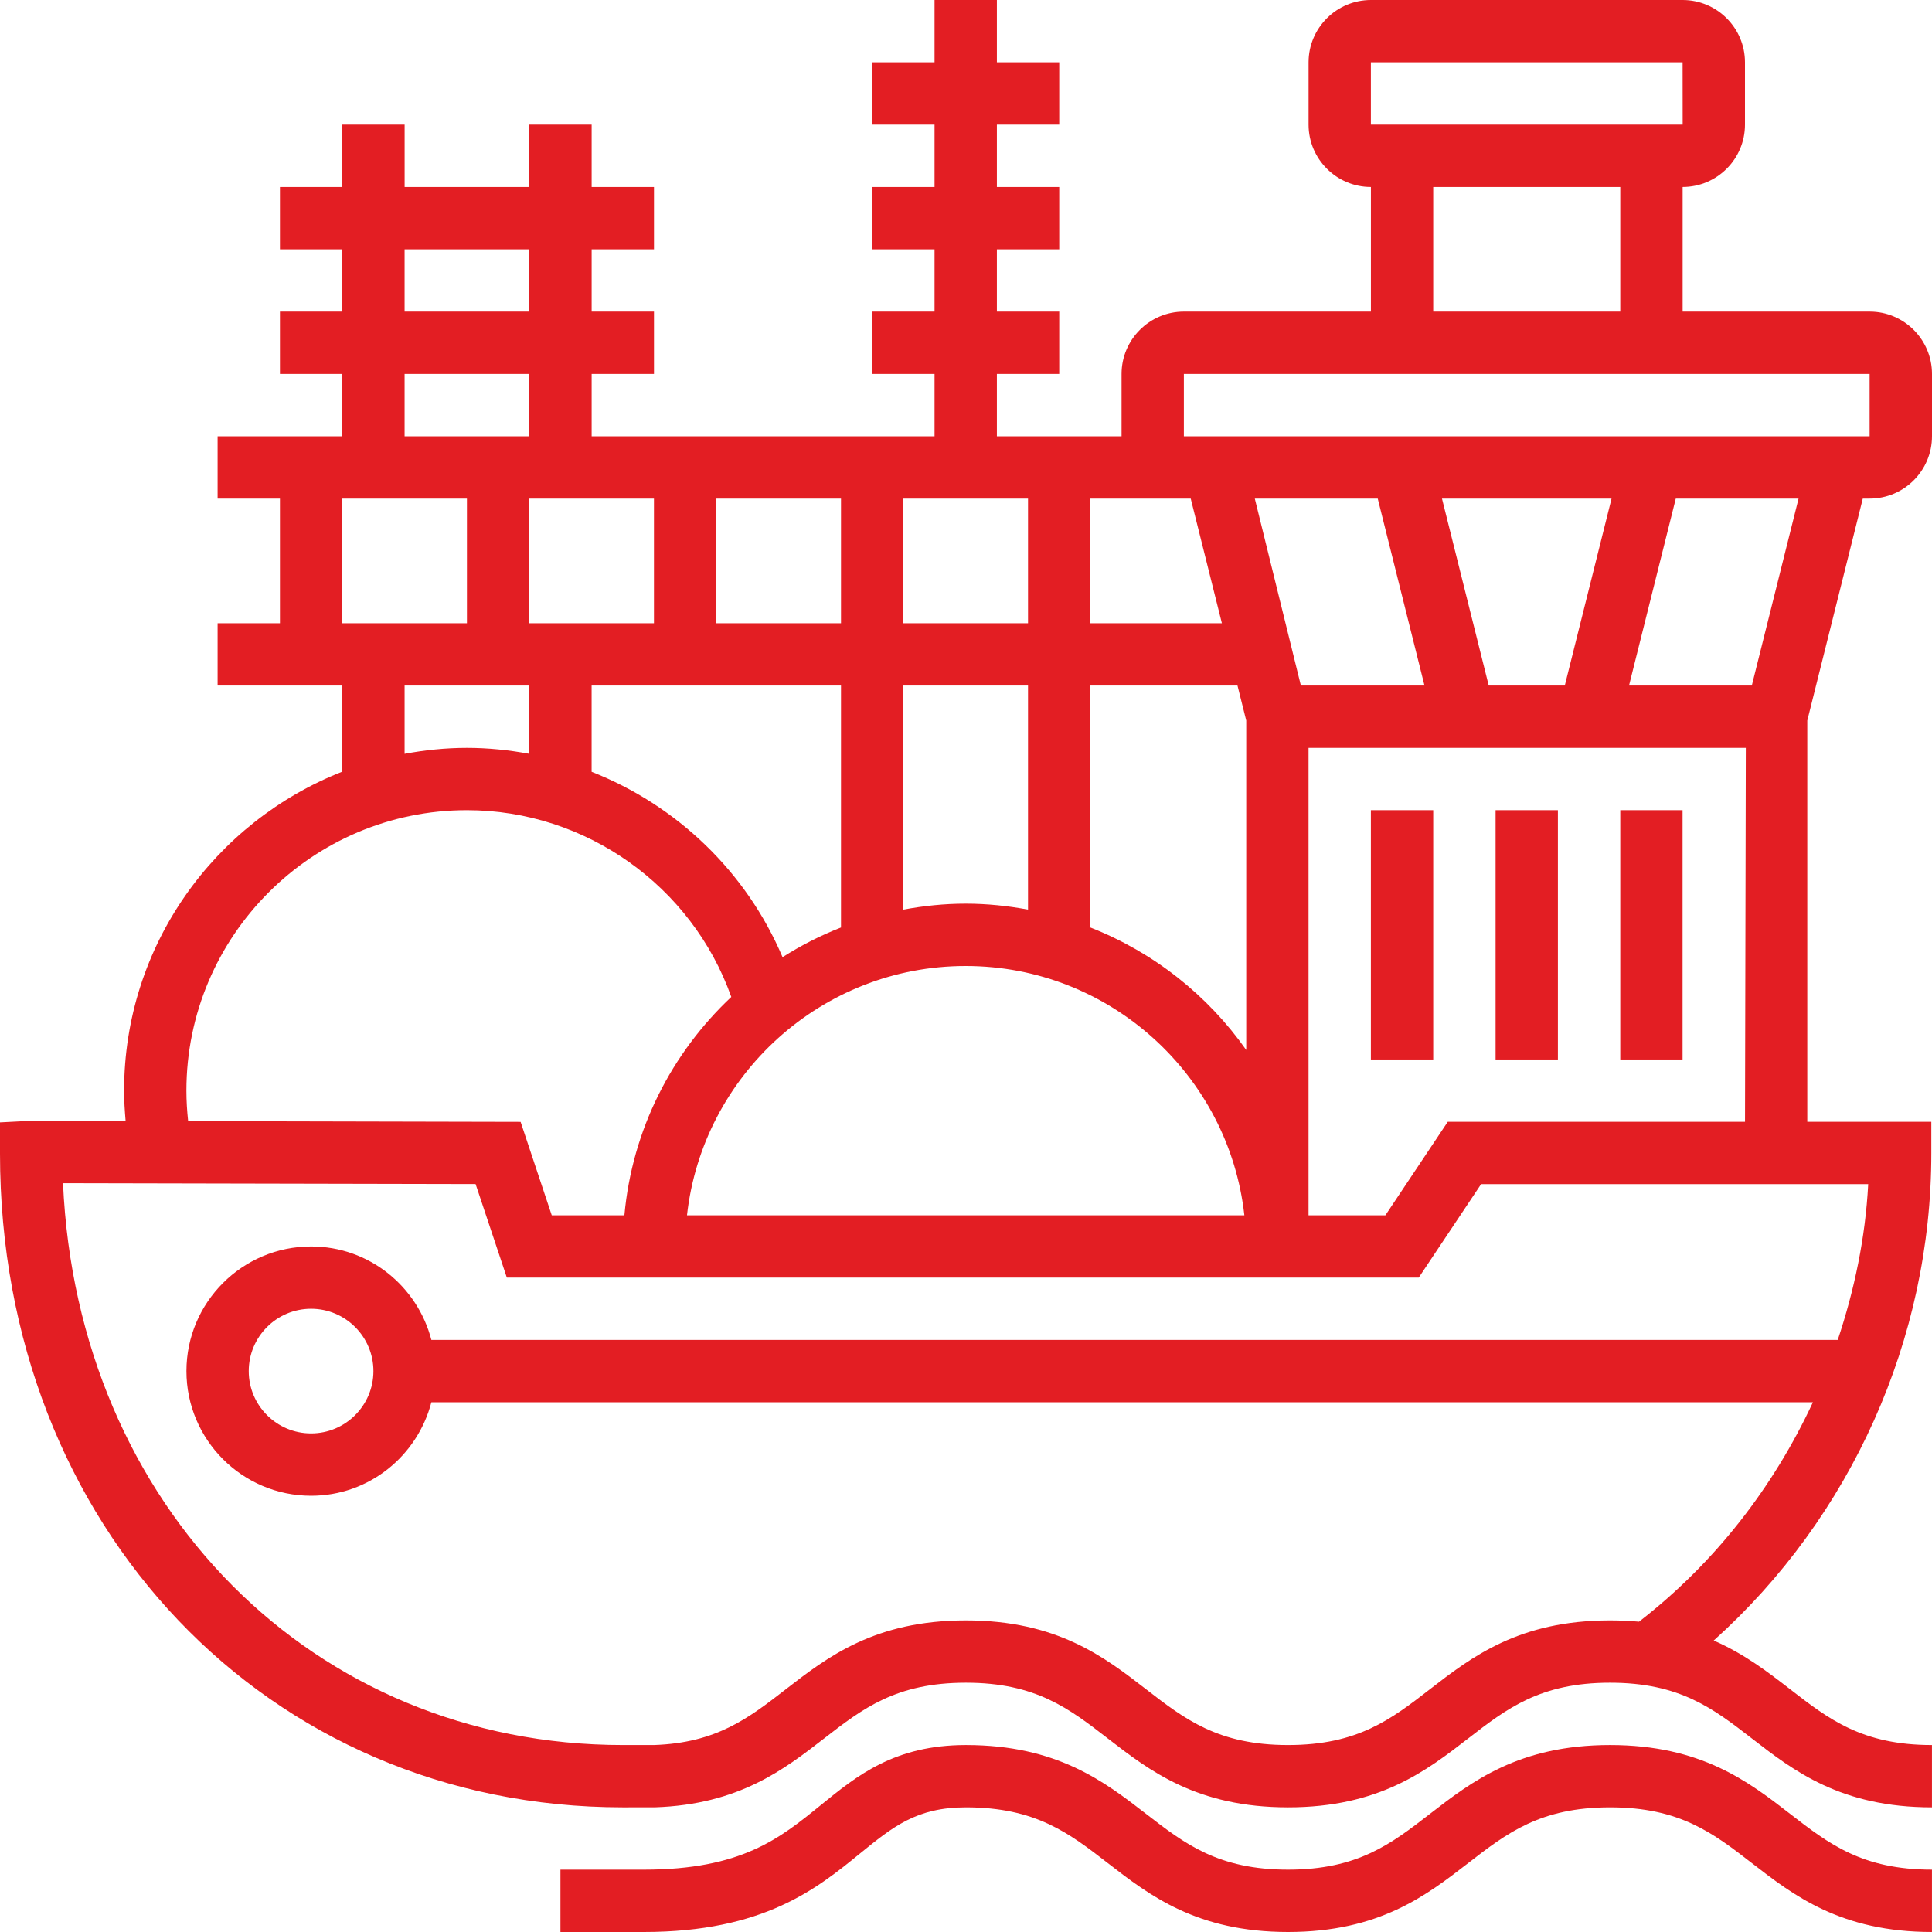
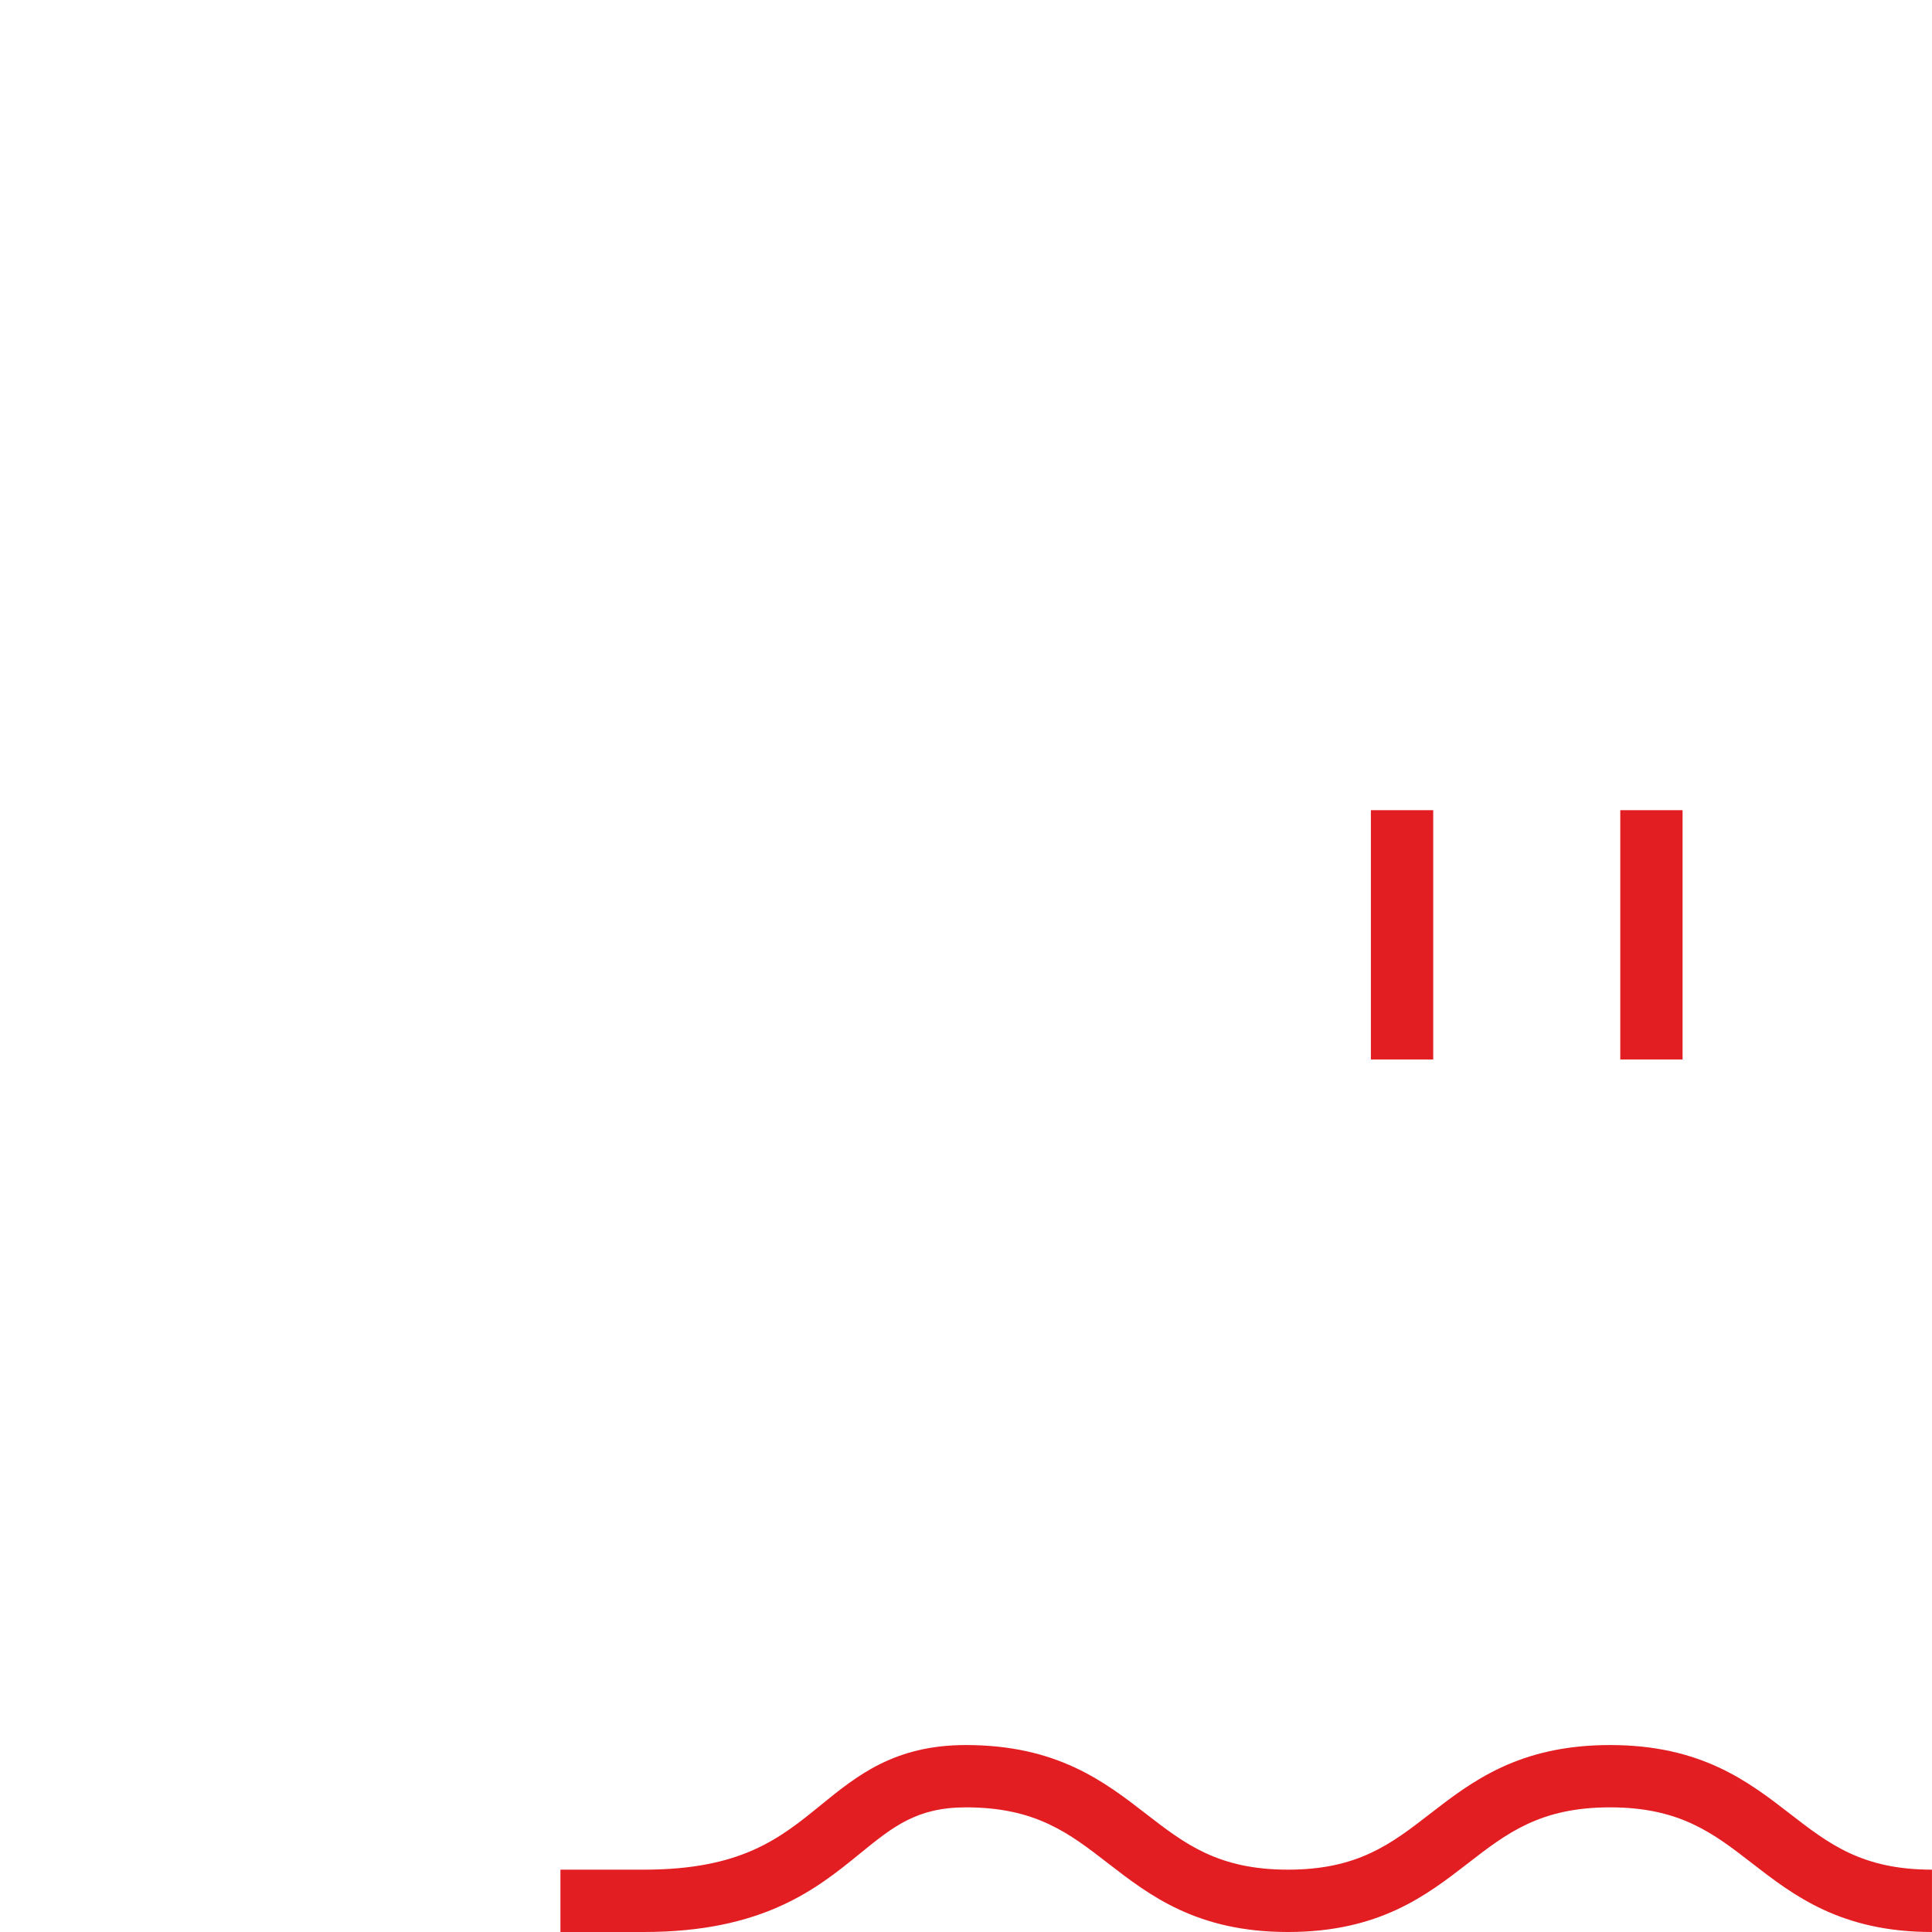
<svg xmlns="http://www.w3.org/2000/svg" width="60" height="60" viewBox="0 0 60 60" fill="none">
-   <path d="M57.851 15.484H58.064C59.132 15.484 60 14.616 60 13.548V11.613C60 10.546 59.132 9.677 58.064 9.677H52.256V5.806C53.323 5.806 54.192 4.938 54.192 3.871V1.935C54.192 0.868 53.323 0 52.256 0H42.575C41.508 0 40.639 0.868 40.639 1.935V3.871C40.639 4.938 41.508 5.806 42.575 5.806V9.677H36.767C35.699 9.677 34.831 10.546 34.831 11.613V13.548H30.959V11.613H32.895V9.677H30.959V7.742H32.895V5.806H30.959V3.871H32.895V1.935H30.959V0H29.023V1.935H27.087V3.871H29.023V5.806H27.087V7.742H29.023V9.677H27.087V11.613H29.023V13.548H18.374V11.613H20.31V9.677H18.374V7.742H20.31V5.806H18.374V3.871H16.438V5.806H12.566V3.871H10.63V5.806H8.694V7.742H10.63V9.677H8.694V11.613H10.63V13.548H6.758V15.484H8.694V19.355H6.758V21.29H10.63V23.965C6.67 25.518 3.854 29.368 3.854 33.871C3.854 34.185 3.874 34.5 3.901 34.813L0.97 34.807L0 34.857V35.827C0 47.4 8.315 56.129 19.341 56.129L20.342 56.128C22.948 56.04 24.352 54.952 25.589 53.993C26.791 53.062 27.828 52.258 29.997 52.258C32.166 52.258 33.204 53.061 34.406 53.991C35.701 54.993 37.169 56.129 40.001 56.129C42.833 56.129 44.299 54.993 45.594 53.991C46.795 53.061 47.833 52.258 50.001 52.258C52.169 52.258 53.207 53.061 54.408 53.991C55.702 54.993 57.169 56.129 59.999 56.129V54.194C57.831 54.194 56.793 53.39 55.593 52.46C54.909 51.931 54.176 51.364 53.221 50.948C57.489 47.114 59.984 41.583 59.979 35.806V34.839H56.127V22.377L57.851 15.484ZM54.404 21.29H50.591L52.043 15.484H55.856L54.404 21.29ZM40.4 21.29L38.969 15.484H42.787L44.239 21.29H40.4ZM20.309 15.484V19.355H16.437V15.484H20.309ZM29.99 28.064C29.328 28.064 28.683 28.133 28.054 28.249V21.29H31.926V28.249C31.298 28.133 30.652 28.064 29.99 28.064ZM28.054 19.355V15.484H31.926V19.355H28.054ZM26.118 19.355H22.245V15.484H26.118V19.355ZM26.118 21.29V28.804C25.48 29.053 24.874 29.363 24.303 29.726C23.174 27.066 21.01 25.006 18.373 23.969V21.29H26.118ZM29.99 30C34.467 30 38.162 33.394 38.645 37.742H21.335C21.819 33.394 25.514 30 29.99 30ZM33.862 28.804V21.29H38.431L38.703 22.377V32.608C37.507 30.907 35.826 29.574 33.862 28.804ZM46.234 21.29L44.782 15.484H50.048L48.596 21.29H46.234ZM42.574 1.935H52.255L52.257 3.871H42.574V1.935ZM44.51 5.806H50.319V9.677H44.51V5.806ZM36.766 11.613H58.063V13.548H37.734H36.766V11.613ZM36.766 15.484H36.979L37.947 19.355H33.862V15.484H36.766ZM12.565 7.742H16.437V9.677H12.565V7.742ZM12.565 11.613H16.437V13.548H12.565V11.613ZM10.629 15.484H14.501V19.355H10.629V15.484ZM12.565 21.29H16.437V23.411C15.806 23.293 15.159 23.226 14.501 23.226C13.839 23.226 13.194 23.294 12.565 23.411V21.29ZM5.789 33.871C5.789 29.068 9.697 25.161 14.501 25.161C18.196 25.161 21.489 27.52 22.711 30.961C20.864 32.696 19.633 35.076 19.391 37.742H17.135L16.168 34.841L5.843 34.818C5.809 34.504 5.789 34.187 5.789 33.871ZM57.073 41.613H13.397C12.964 39.947 11.462 38.71 9.662 38.71C7.527 38.71 5.79 40.446 5.79 42.581C5.79 44.715 7.527 46.452 9.662 46.452C11.462 46.452 12.964 45.214 13.397 43.548H56.302C55.075 46.188 53.249 48.547 50.901 50.363C50.617 50.337 50.318 50.323 50.001 50.323C47.171 50.323 45.703 51.459 44.409 52.46C43.208 53.39 42.171 54.194 40.001 54.194C37.831 54.194 36.793 53.39 35.591 52.46C34.297 51.459 32.828 50.323 29.997 50.323C27.165 50.323 25.698 51.461 24.403 52.463C23.252 53.356 22.257 54.128 20.309 54.194H19.341C9.725 54.194 2.401 46.78 1.957 36.745L14.77 36.772L15.74 39.677H44.061L45.997 36.774H58.019C57.932 38.435 57.593 40.057 57.073 41.613ZM11.597 42.581C11.597 43.648 10.729 44.516 9.661 44.516C8.593 44.516 7.725 43.648 7.725 42.581C7.725 41.513 8.593 40.645 9.661 40.645C10.729 40.645 11.597 41.513 11.597 42.581ZM44.961 34.839L43.025 37.742H40.638V23.226H54.218L54.193 34.839H44.961Z" fill="#E31E23" />
  <path d="M42.574 25.161H44.51V32.903H42.574V25.161Z" fill="#E31E23" />
-   <path d="M46.447 25.161H48.382V32.903H46.447V25.161Z" fill="#E31E23" />
  <path d="M50.319 25.161H52.254V32.903H50.319V25.161Z" fill="#E31E23" />
  <path d="M50.001 54.194C47.17 54.194 45.703 55.33 44.409 56.331C43.208 57.261 42.171 58.064 40.001 58.064C37.831 58.064 36.793 57.261 35.591 56.331C34.297 55.33 32.828 54.194 29.997 54.194C27.781 54.194 26.614 55.144 25.486 56.063C24.221 57.092 23.027 58.064 19.996 58.064H17.405V60H19.996C23.716 60 25.375 58.649 26.708 57.563C27.73 56.731 28.47 56.129 29.997 56.129C32.166 56.129 33.204 56.932 34.406 57.862C35.701 58.864 37.169 60 40.001 60C42.833 60 44.299 58.864 45.594 57.862C46.795 56.932 47.833 56.129 50.001 56.129C52.169 56.129 53.207 56.932 54.408 57.862C55.702 58.864 57.169 60 59.999 60V58.064C57.831 58.064 56.793 57.261 55.593 56.331C54.299 55.33 52.832 54.194 50.001 54.194Z" fill="#E31E23" />
</svg>